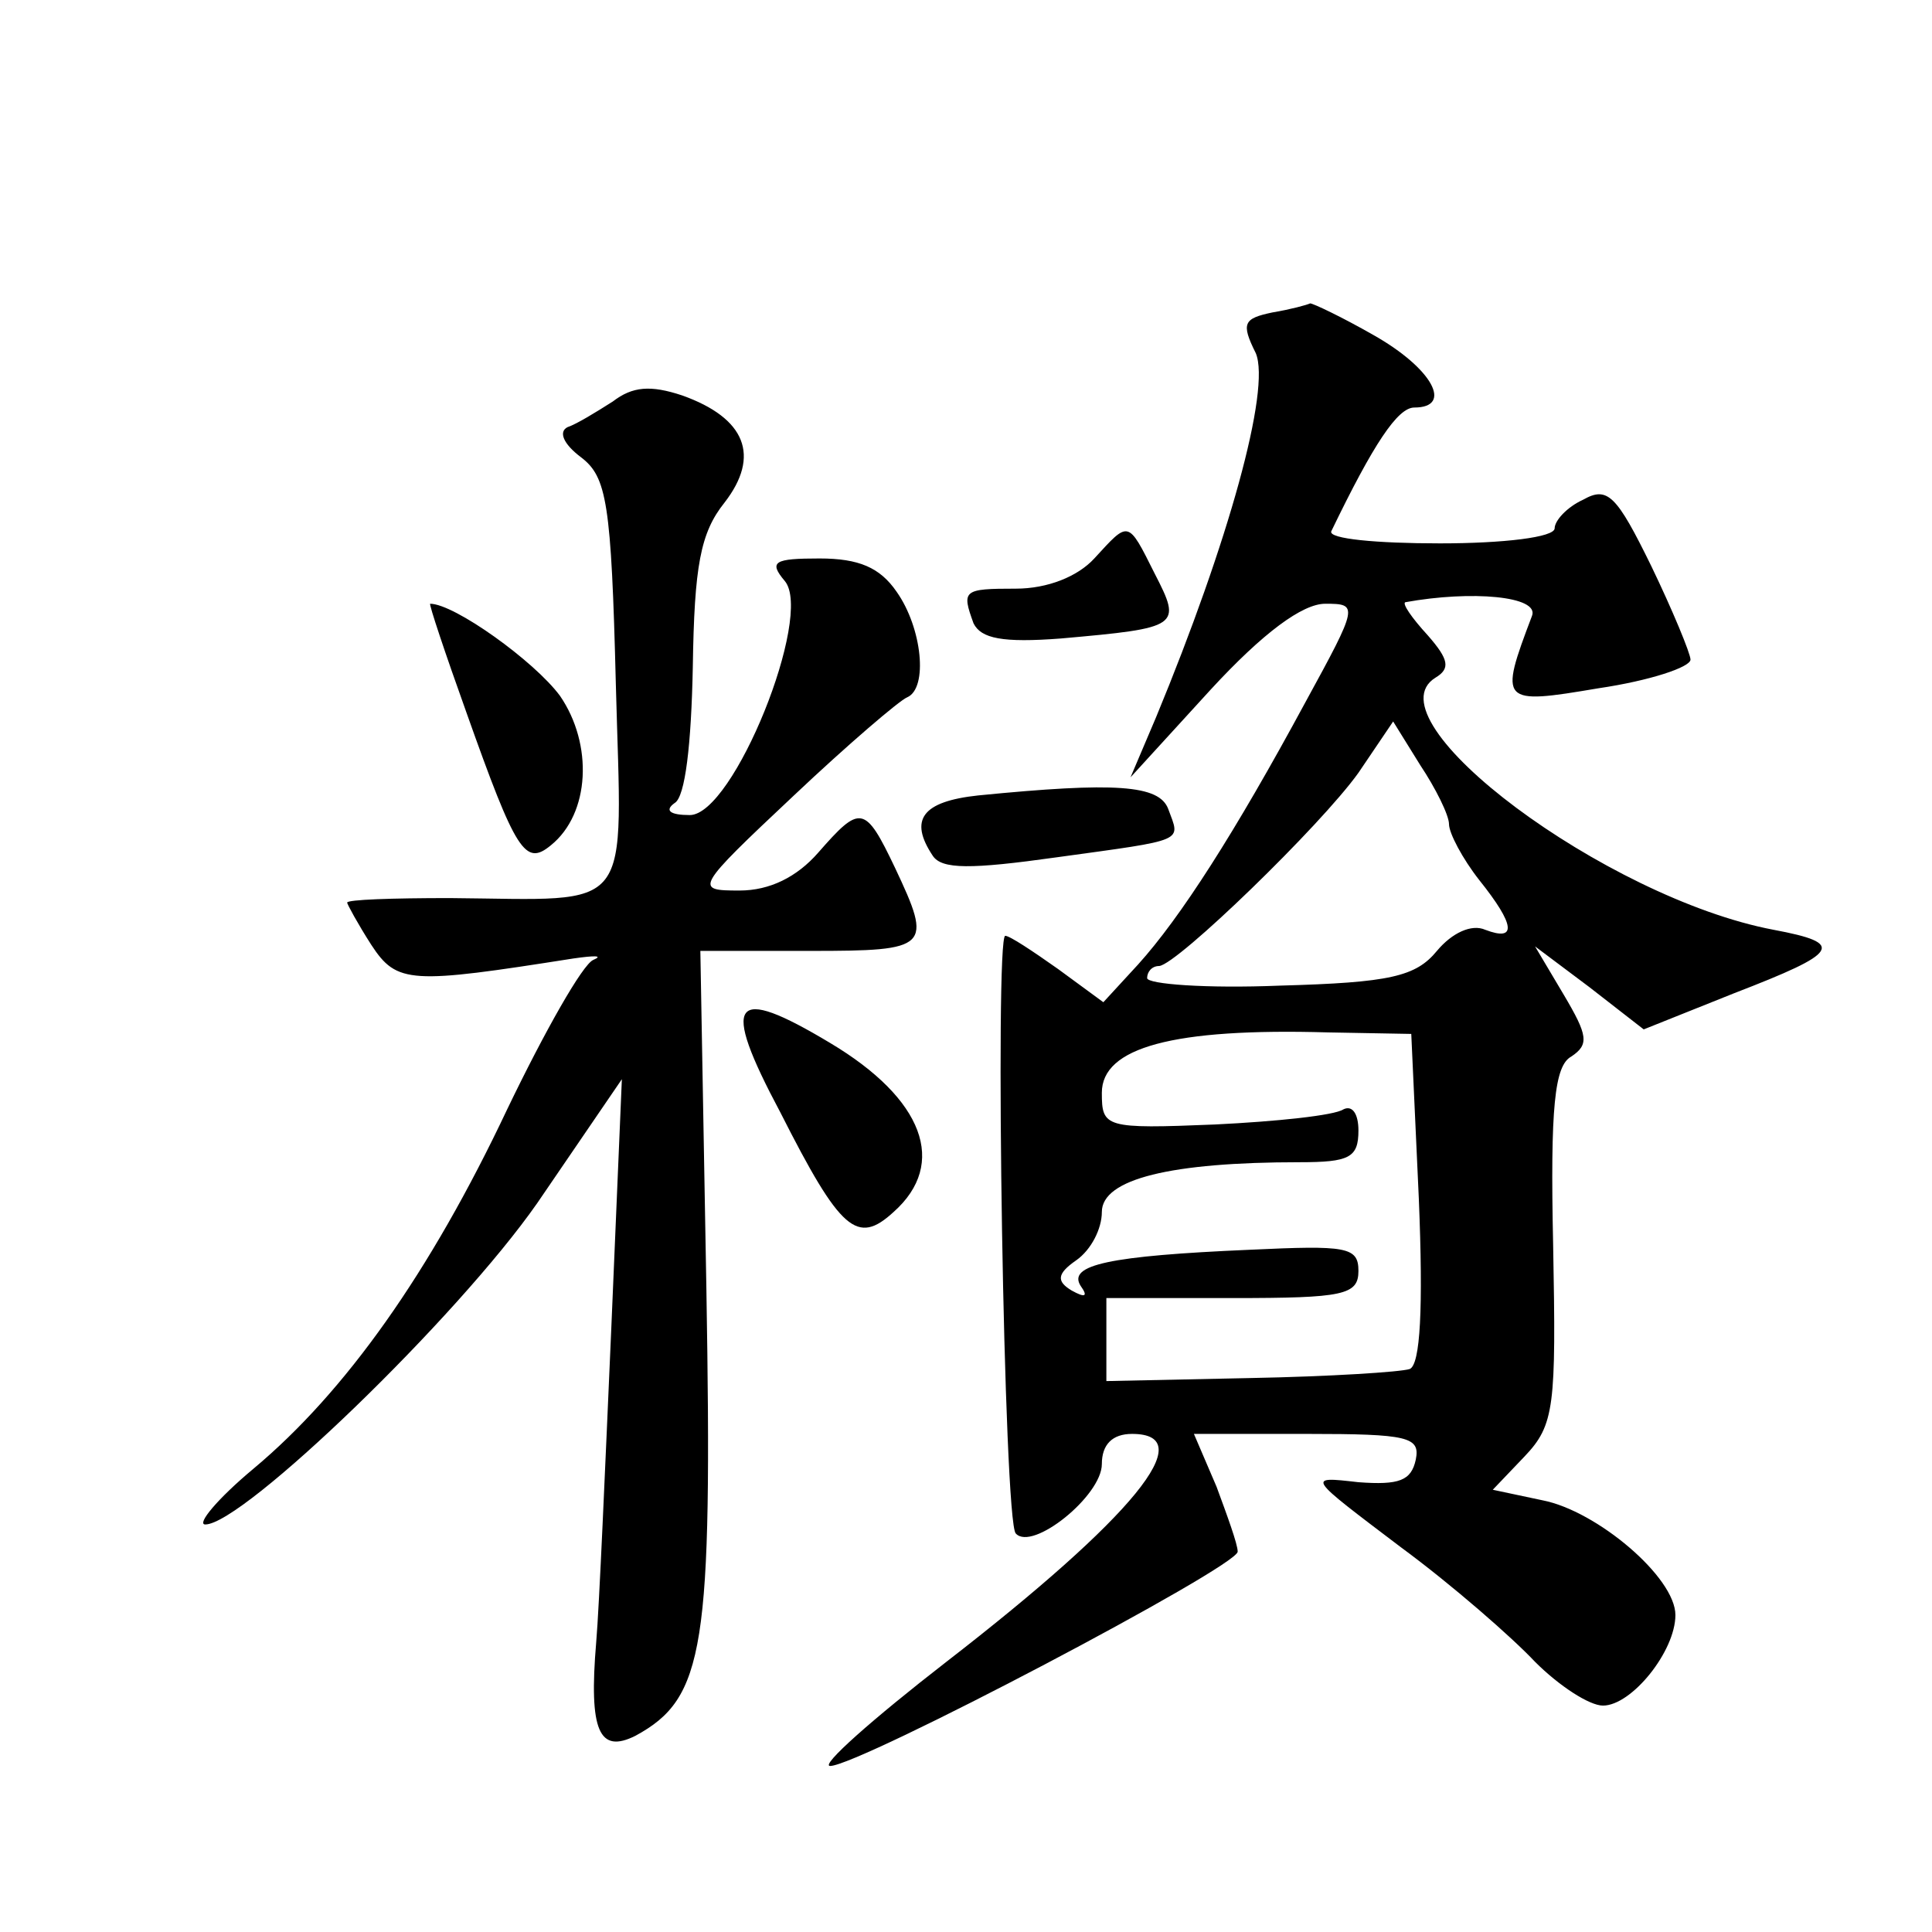
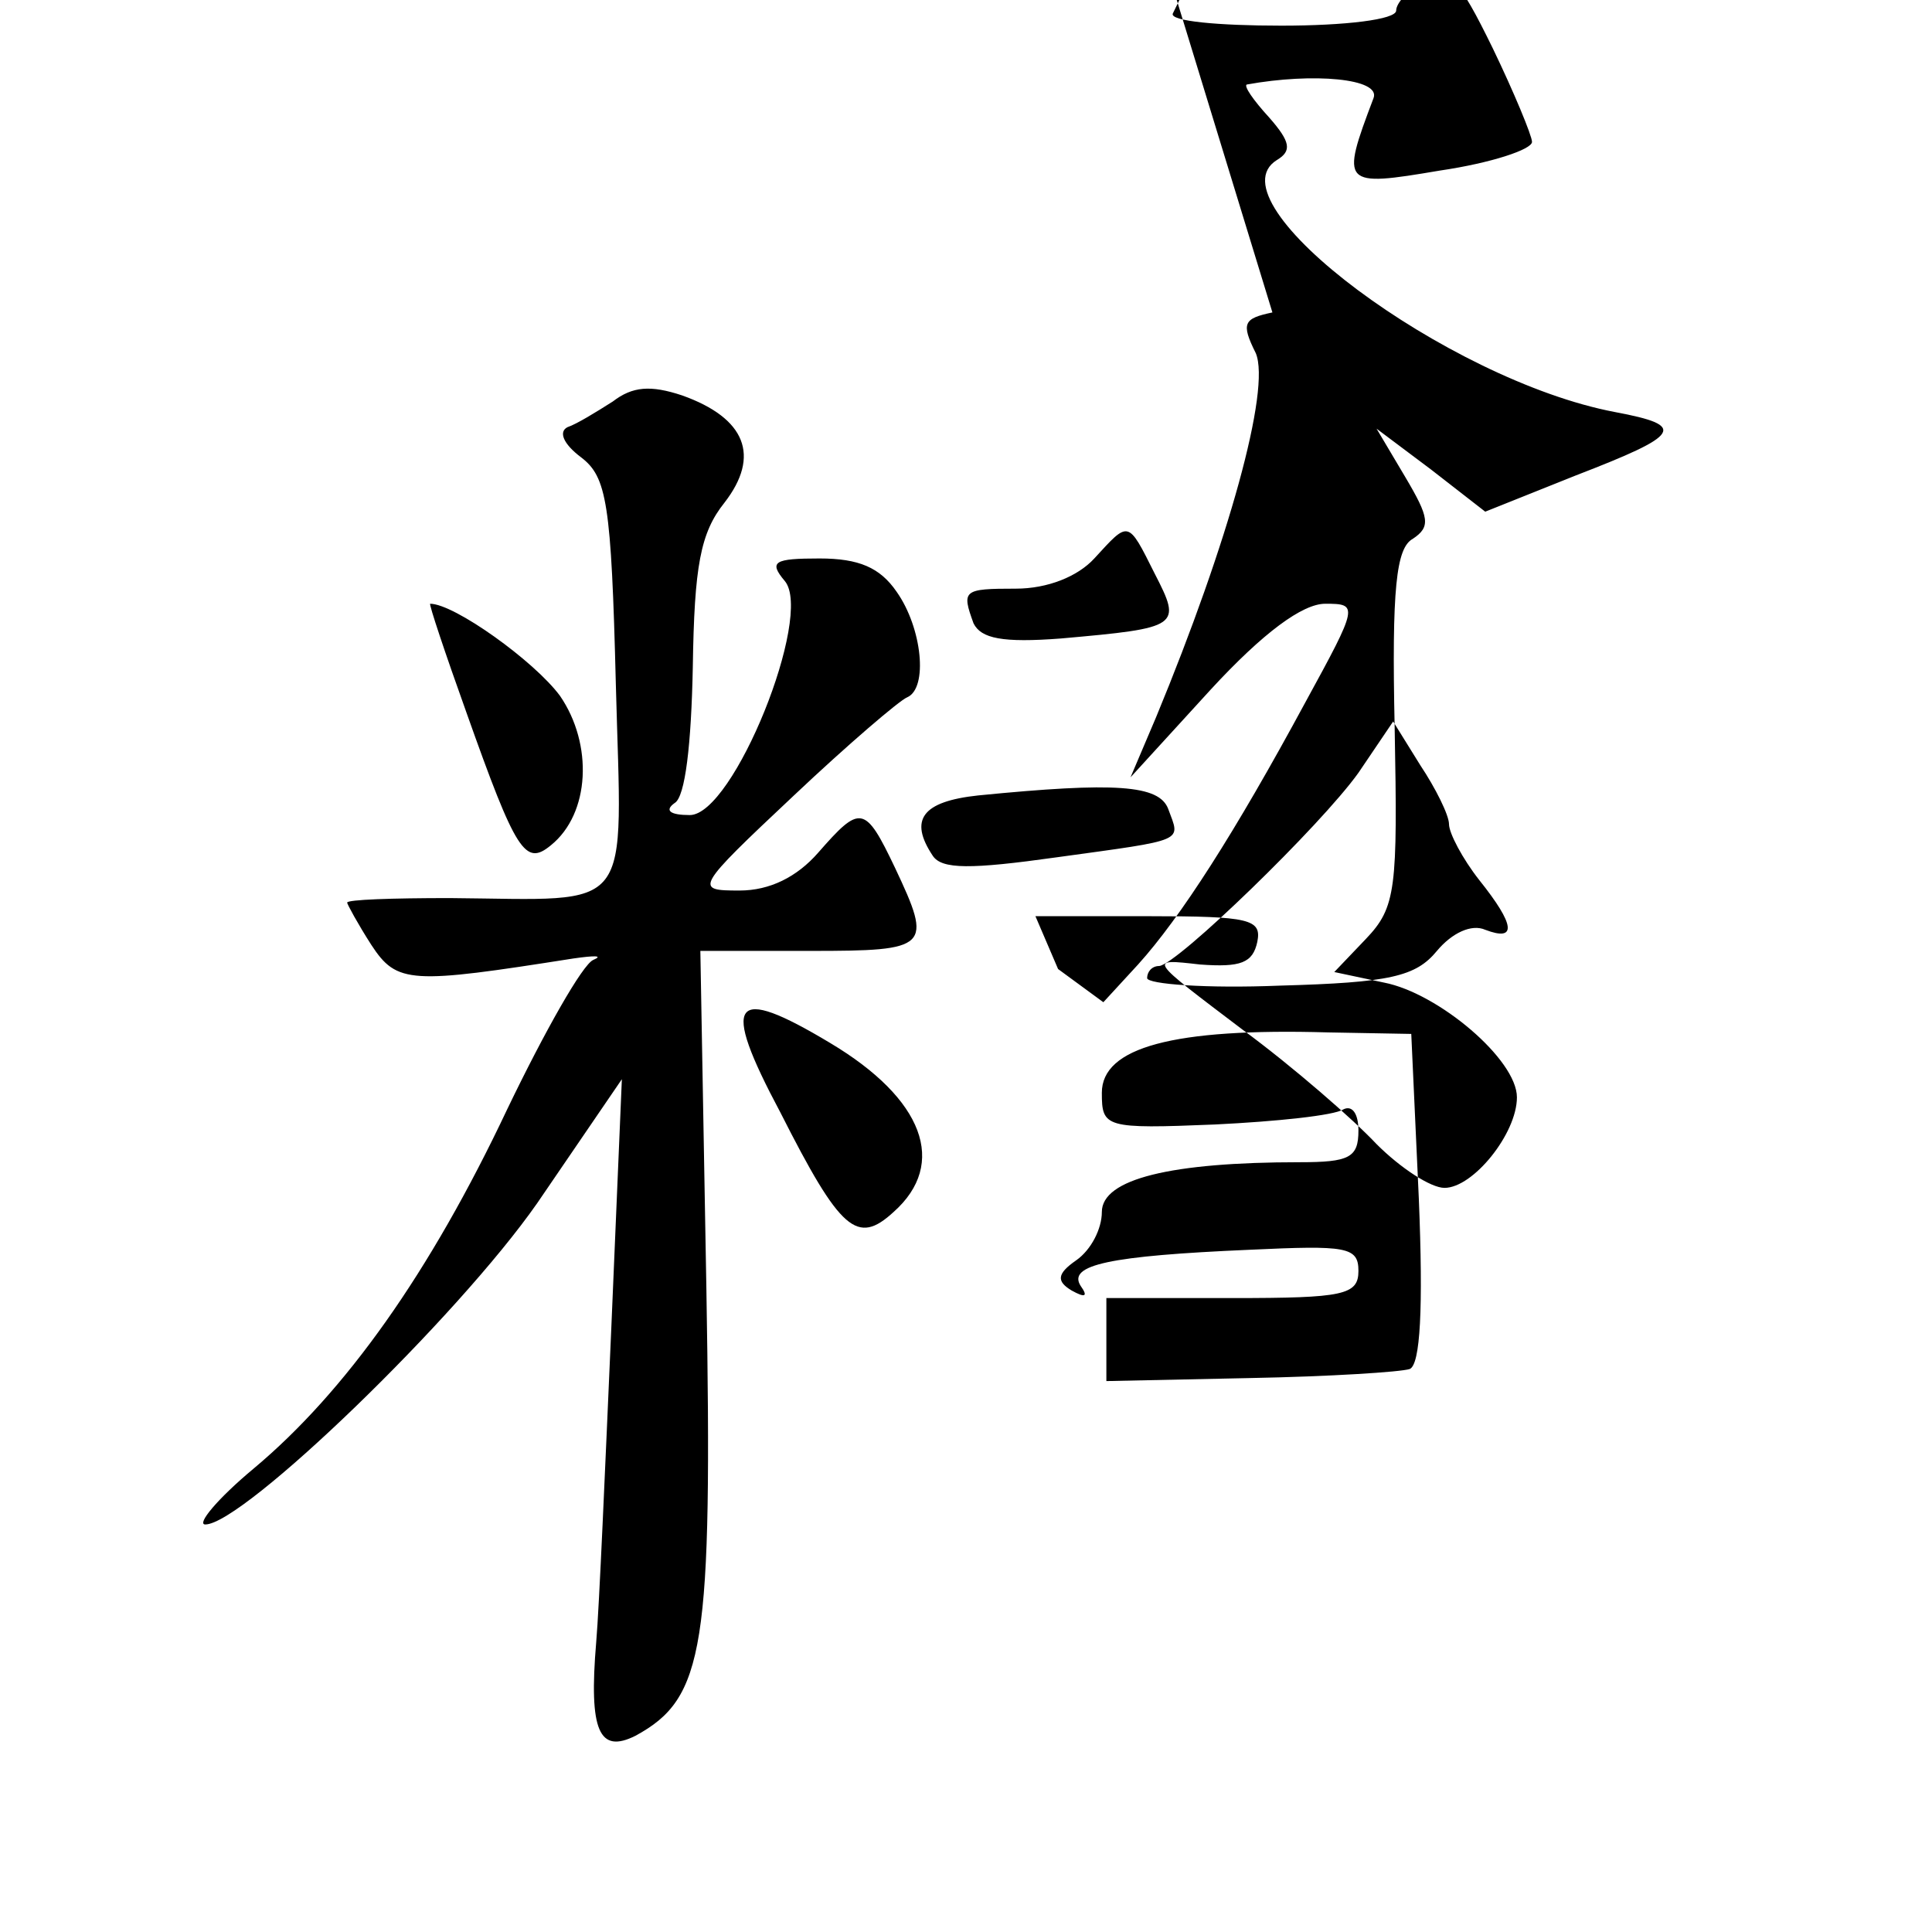
<svg xmlns="http://www.w3.org/2000/svg" version="1.0" width="128pt" height="128pt" viewBox="0 0 128 128" preserveAspectRatio="xMidYMid meet">
  <g transform="translate(0,128) scale(0.1,-0.1)" fill="#0" stroke="none">
-     <path d="M843 1073 c-19 -4 -21 -7 -11 -27 10 -24 -18 -125 -66 -241 l-17 -40 53 58 c35 38 61 57 76 57 22 0 22 -1 -13 -65 -47 -87 -83 -143 -111 -174 l-23 -25 -30 22 c-17 12 -32 22 -35 22 -7 0 -1 -389 7 -396 11 -12 57 25 57 46 0 13 7 20 20 20 46 0 1 -55 -123 -151 -49 -38 -84 -69 -77 -69 19 0 270 132 270 142 0 5 -7 24 -14 43 l-15 35 75 0 c67 0 75 -2 72 -17 -3 -14 -11 -17 -38 -15 -35 4 -34 4 28 -43 34 -25 74 -60 89 -76 16 -16 36 -29 45 -29 19 0 48 36 48 60 0 25 -52 69 -88 76 l-33 7 21 22 c20 21 21 33 19 140 -2 92 1 119 12 125 12 8 11 14 -5 41 l-19 32 36 -27 36 -28 60 24 c70 27 74 33 26 42 -111 21 -269 139 -224 167 10 6 9 12 -5 28 -11 12 -17 21 -15 22 44 8 89 4 84 -9 -22 -58 -21 -59 44 -48 34 5 61 14 61 19 0 4 -12 33 -26 62 -23 47 -29 53 -45 44 -11 -5 -19 -14 -19 -19 0 -6 -34 -10 -76 -10 -42 0 -74 3 -72 8 28 58 44 82 55 82 26 0 12 26 -27 48 -21 12 -40 21 -42 21 -2 -1 -13 -4 -25 -6z m117 -339 c0 -6 9 -23 20 -37 24 -30 25 -41 4 -33 -9 4 -22 -2 -32 -14 -14 -17 -31 -21 -104 -23 -49 -2 -88 1 -88 5 0 4 3 8 8 8 12 1 107 93 132 128 l23 34 18 -29 c10 -15 19 -33 19 -39z m-20 -248 c3 -73 1 -110 -6 -113 -6 -2 -53 -5 -106 -6 l-95 -2 0 27 0 28 84 0 c73 0 83 2 83 18 0 16 -8 17 -72 14 -93 -4 -121 -10 -112 -24 5 -7 3 -8 -6 -3 -10 6 -10 11 3 20 10 7 17 21 17 32 0 22 46 33 131 33 33 0 39 3 39 21 0 11 -4 17 -10 14 -6 -4 -44 -8 -85 -10 -73 -3 -75 -2 -75 21 0 30 47 43 150 40 l55 -1 5 -109z M406 1014 c-11 -7 -24 -15 -30 -17 -6 -3 -3 -11 9 -20 17 -13 20 -30 23 -150 4 -155 14 -143 -110 -142 -38 0 -68 -1 -68 -3 0 -1 7 -14 16 -28 17 -26 26 -26 134 -9 14 2 20 2 13 -1 -7 -3 -32 -47 -57 -99 -51 -108 -107 -187 -168 -238 -24 -20 -38 -37 -32 -37 25 0 167 137 220 213 l56 82 -7 -165 c-4 -91 -8 -185 -10 -208 -5 -59 2 -74 26 -62 46 25 51 58 47 296 l-4 224 73 0 c79 0 81 2 56 55 -20 42 -23 42 -51 10 -14 -16 -32 -25 -52 -25 -30 0 -30 1 36 63 36 34 70 63 75 65 14 6 10 46 -7 70 -11 16 -25 22 -51 22 -30 0 -34 -2 -23 -15 19 -23 -34 -155 -63 -155 -13 0 -17 3 -10 8 7 4 11 39 12 90 1 67 5 89 21 109 24 31 14 56 -28 71 -21 7 -33 6 -46 -4z M725 910 c-11 -12 -31 -20 -52 -20 -35 0 -36 -1 -28 -23 5 -10 19 -13 58 -10 79 7 80 8 62 43 -18 36 -17 35 -40 10z M309 808 c33 -93 39 -102 56 -88 26 21 28 67 6 99 -17 23 -70 61 -86 61 -1 0 10 -33 24 -72z M648 753 c-37 -4 -46 -16 -30 -40 6 -9 25 -9 82 -1 87 12 82 10 74 32 -6 16 -35 18 -126 9z M517 543 c40 -79 51 -88 75 -66 36 32 20 75 -42 112 -65 39 -73 29 -33 -46z" />
+     <path d="M843 1073 c-19 -4 -21 -7 -11 -27 10 -24 -18 -125 -66 -241 l-17 -40 53 58 c35 38 61 57 76 57 22 0 22 -1 -13 -65 -47 -87 -83 -143 -111 -174 l-23 -25 -30 22 l-15 35 75 0 c67 0 75 -2 72 -17 -3 -14 -11 -17 -38 -15 -35 4 -34 4 28 -43 34 -25 74 -60 89 -76 16 -16 36 -29 45 -29 19 0 48 36 48 60 0 25 -52 69 -88 76 l-33 7 21 22 c20 21 21 33 19 140 -2 92 1 119 12 125 12 8 11 14 -5 41 l-19 32 36 -27 36 -28 60 24 c70 27 74 33 26 42 -111 21 -269 139 -224 167 10 6 9 12 -5 28 -11 12 -17 21 -15 22 44 8 89 4 84 -9 -22 -58 -21 -59 44 -48 34 5 61 14 61 19 0 4 -12 33 -26 62 -23 47 -29 53 -45 44 -11 -5 -19 -14 -19 -19 0 -6 -34 -10 -76 -10 -42 0 -74 3 -72 8 28 58 44 82 55 82 26 0 12 26 -27 48 -21 12 -40 21 -42 21 -2 -1 -13 -4 -25 -6z m117 -339 c0 -6 9 -23 20 -37 24 -30 25 -41 4 -33 -9 4 -22 -2 -32 -14 -14 -17 -31 -21 -104 -23 -49 -2 -88 1 -88 5 0 4 3 8 8 8 12 1 107 93 132 128 l23 34 18 -29 c10 -15 19 -33 19 -39z m-20 -248 c3 -73 1 -110 -6 -113 -6 -2 -53 -5 -106 -6 l-95 -2 0 27 0 28 84 0 c73 0 83 2 83 18 0 16 -8 17 -72 14 -93 -4 -121 -10 -112 -24 5 -7 3 -8 -6 -3 -10 6 -10 11 3 20 10 7 17 21 17 32 0 22 46 33 131 33 33 0 39 3 39 21 0 11 -4 17 -10 14 -6 -4 -44 -8 -85 -10 -73 -3 -75 -2 -75 21 0 30 47 43 150 40 l55 -1 5 -109z M406 1014 c-11 -7 -24 -15 -30 -17 -6 -3 -3 -11 9 -20 17 -13 20 -30 23 -150 4 -155 14 -143 -110 -142 -38 0 -68 -1 -68 -3 0 -1 7 -14 16 -28 17 -26 26 -26 134 -9 14 2 20 2 13 -1 -7 -3 -32 -47 -57 -99 -51 -108 -107 -187 -168 -238 -24 -20 -38 -37 -32 -37 25 0 167 137 220 213 l56 82 -7 -165 c-4 -91 -8 -185 -10 -208 -5 -59 2 -74 26 -62 46 25 51 58 47 296 l-4 224 73 0 c79 0 81 2 56 55 -20 42 -23 42 -51 10 -14 -16 -32 -25 -52 -25 -30 0 -30 1 36 63 36 34 70 63 75 65 14 6 10 46 -7 70 -11 16 -25 22 -51 22 -30 0 -34 -2 -23 -15 19 -23 -34 -155 -63 -155 -13 0 -17 3 -10 8 7 4 11 39 12 90 1 67 5 89 21 109 24 31 14 56 -28 71 -21 7 -33 6 -46 -4z M725 910 c-11 -12 -31 -20 -52 -20 -35 0 -36 -1 -28 -23 5 -10 19 -13 58 -10 79 7 80 8 62 43 -18 36 -17 35 -40 10z M309 808 c33 -93 39 -102 56 -88 26 21 28 67 6 99 -17 23 -70 61 -86 61 -1 0 10 -33 24 -72z M648 753 c-37 -4 -46 -16 -30 -40 6 -9 25 -9 82 -1 87 12 82 10 74 32 -6 16 -35 18 -126 9z M517 543 c40 -79 51 -88 75 -66 36 32 20 75 -42 112 -65 39 -73 29 -33 -46z" />
  </g>
</svg>